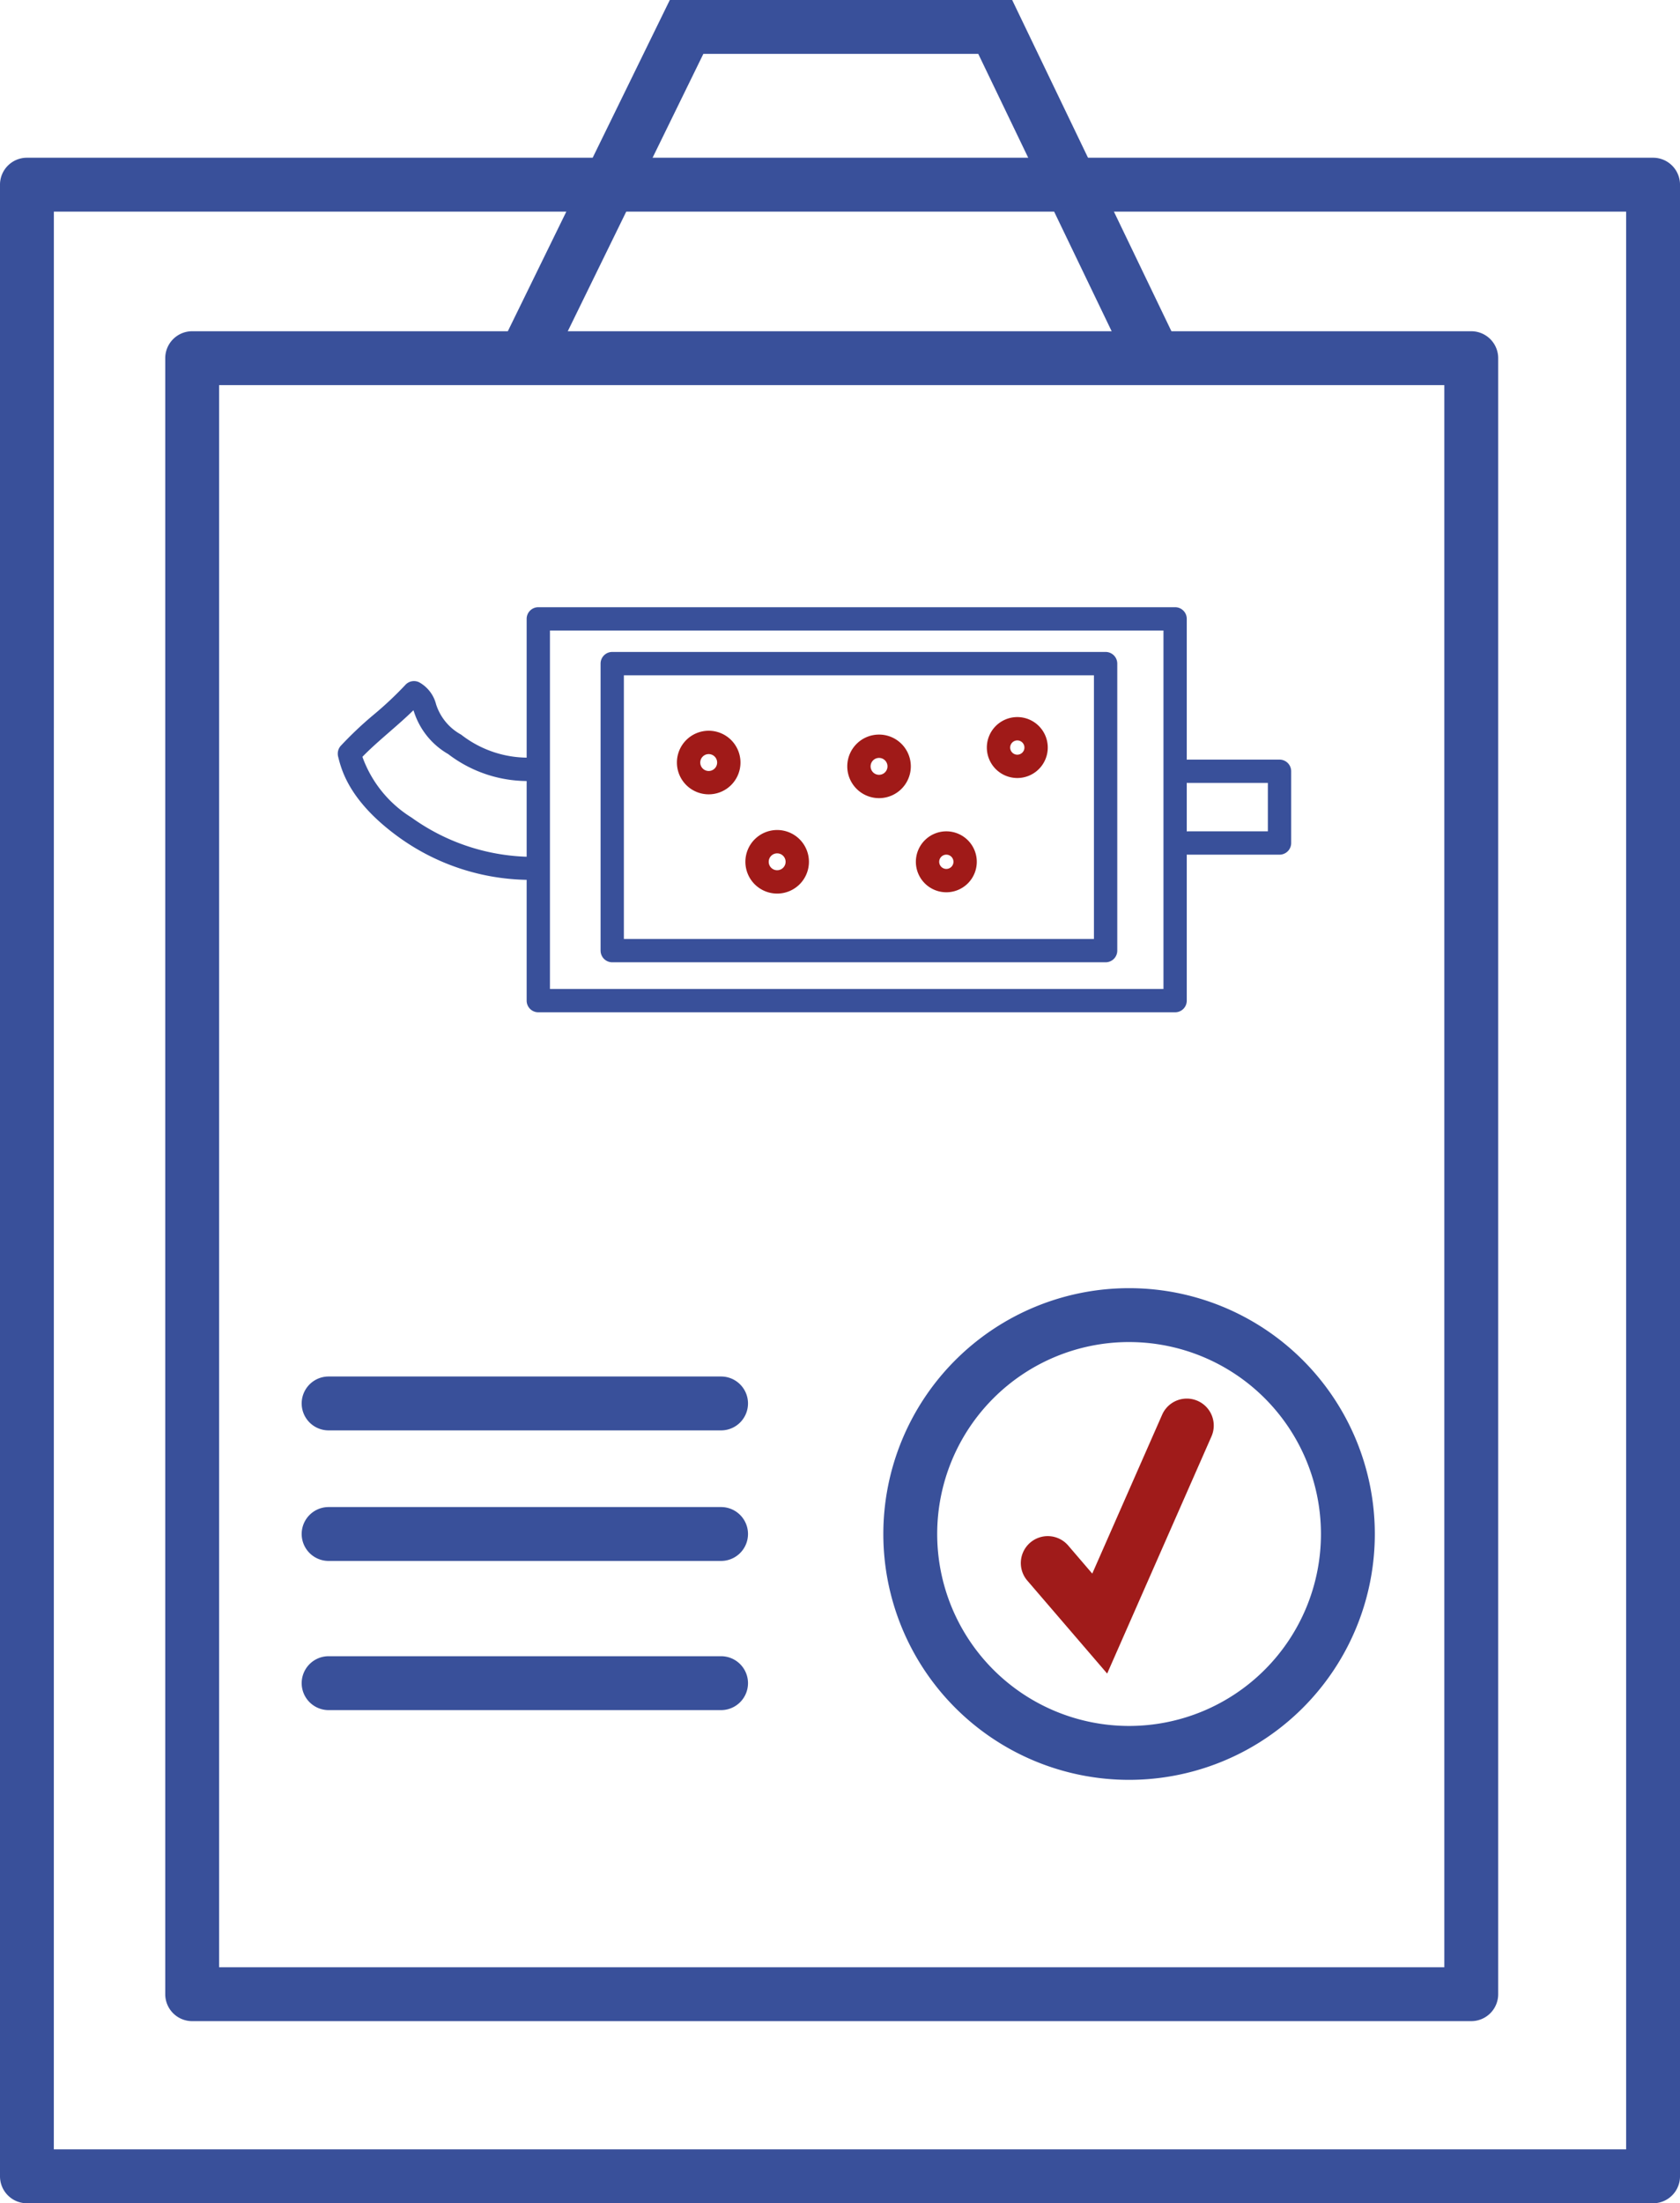
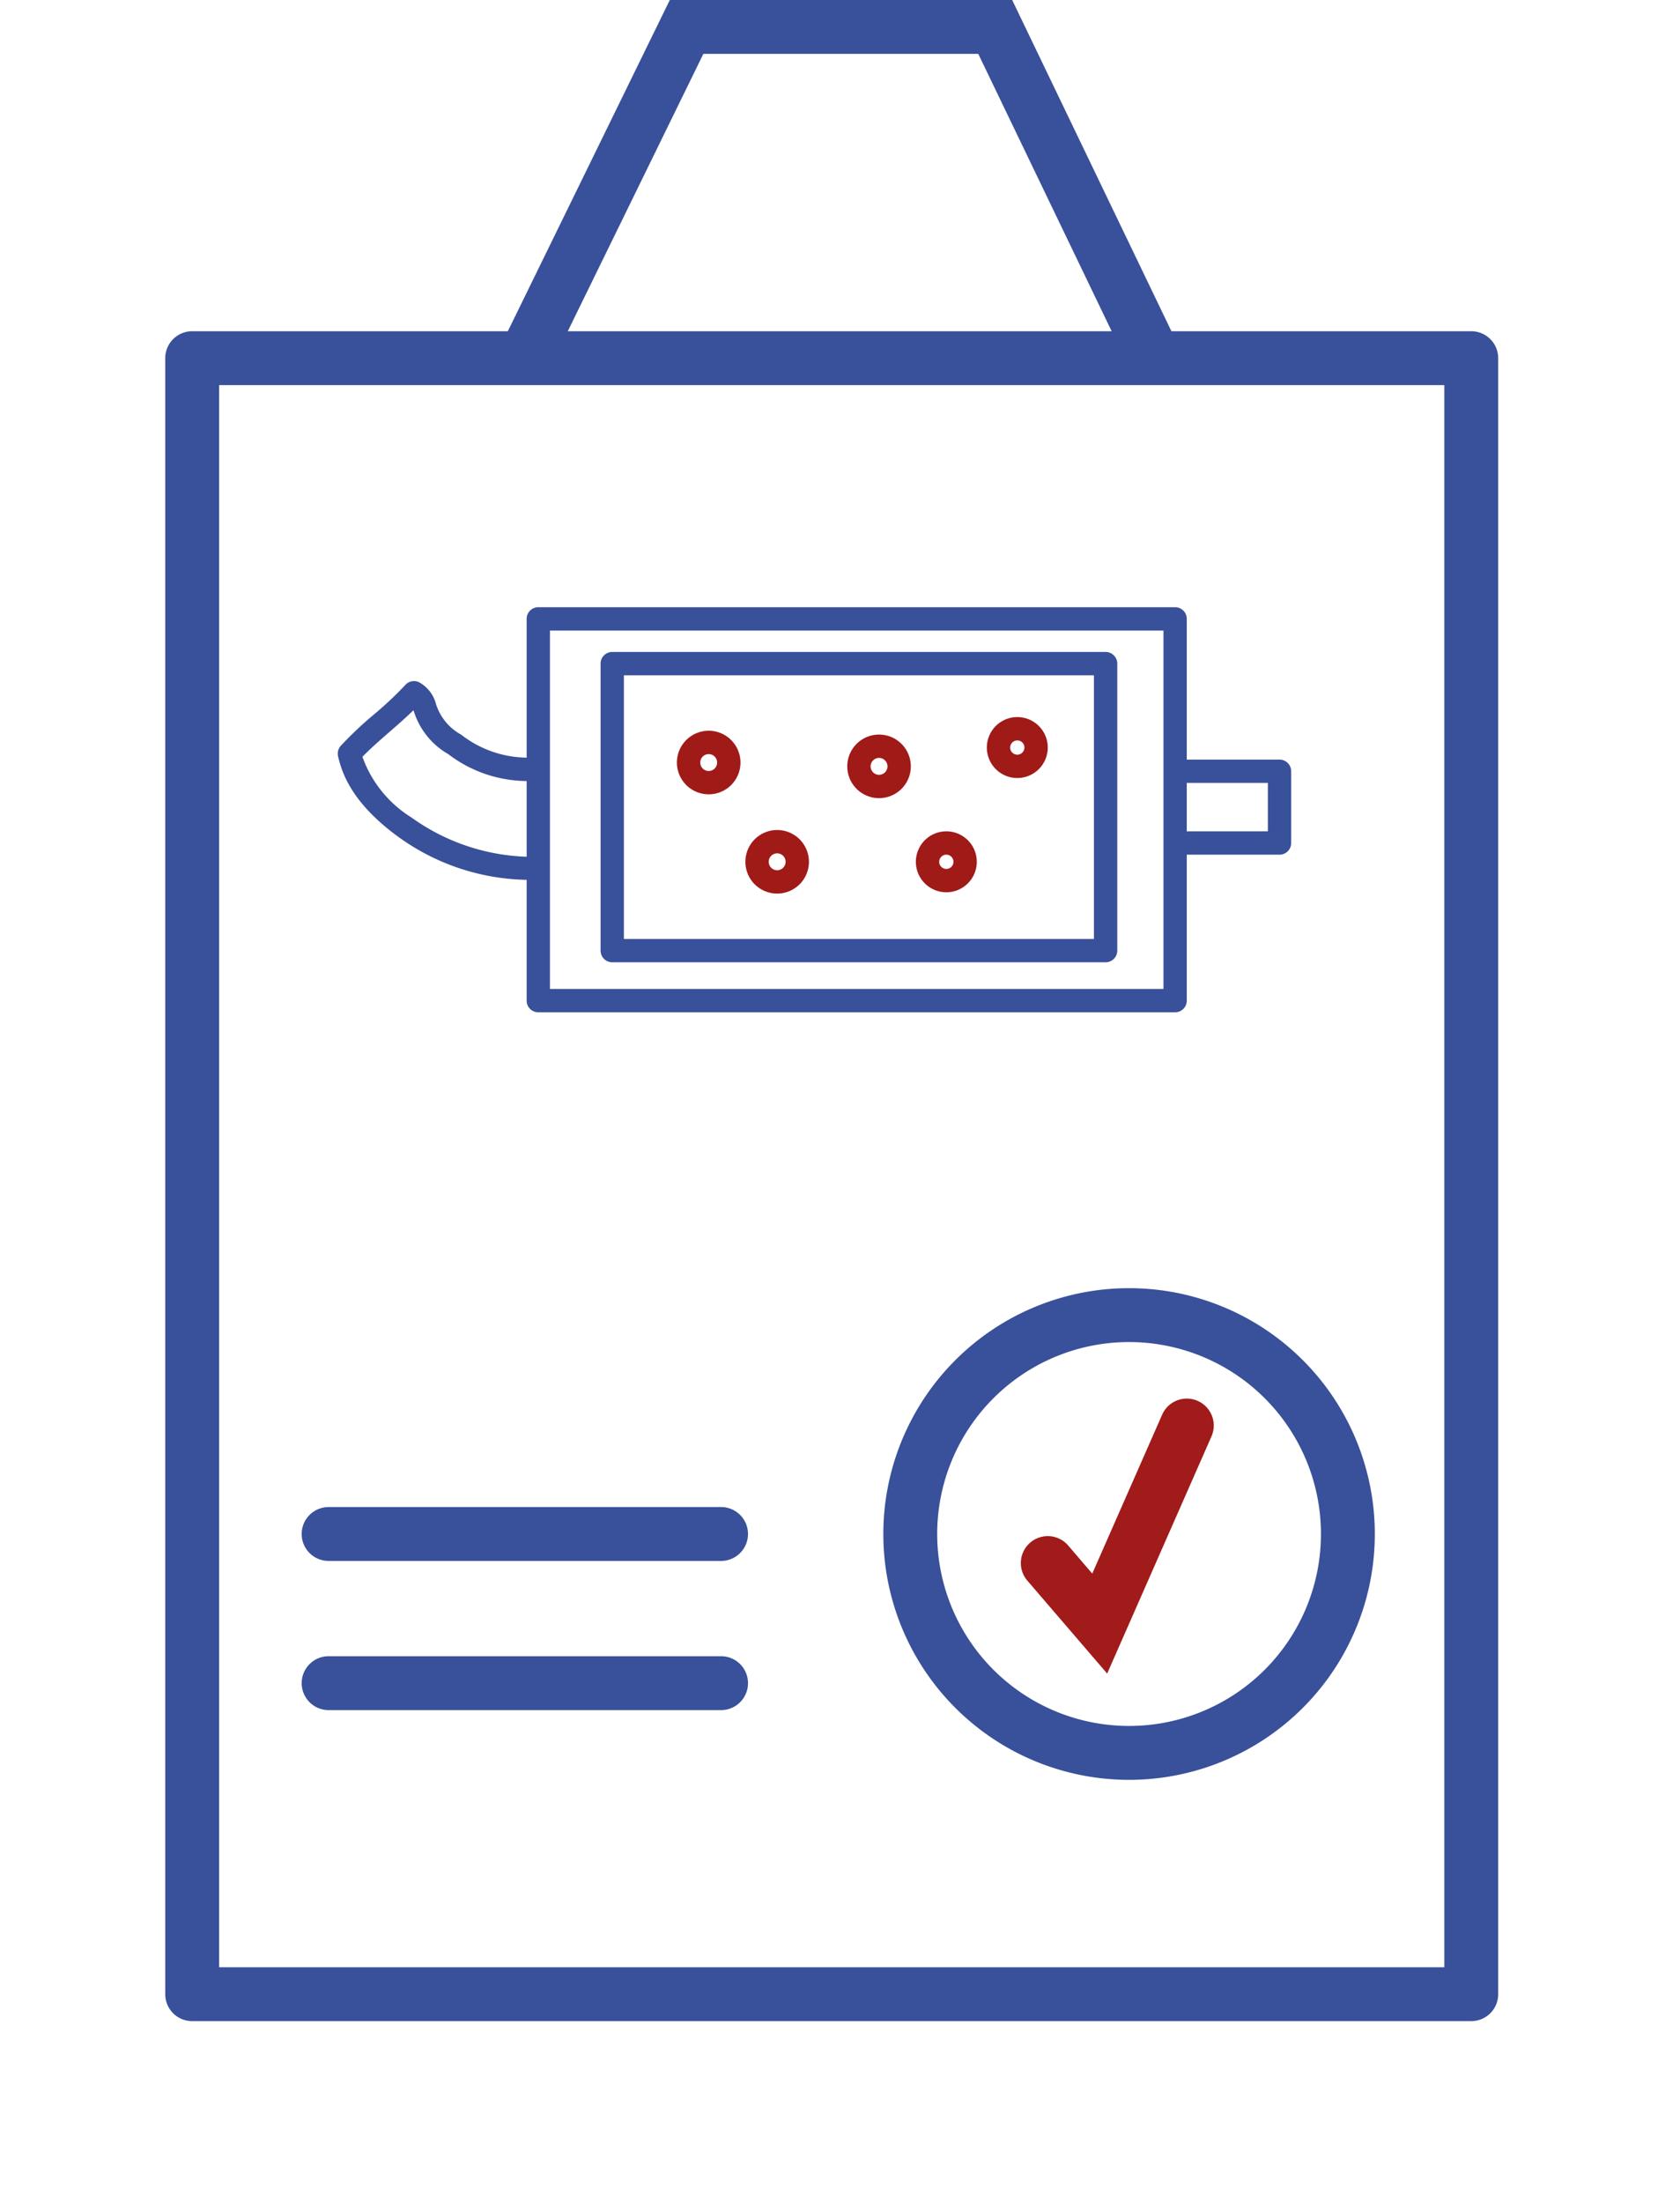
<svg xmlns="http://www.w3.org/2000/svg" id="ikona_4" width="216.325" height="283.594" viewBox="0 0 216.325 283.594">
  <path id="Path_207" data-name="Path 207" d="M46.1,86.614V37.474a1.5,1.5,0,0,1,1.5-1.5h82a1.5,1.5,0,0,1,1.5,1.5V86.614a1.5,1.5,0,0,1-1.5,1.5h-82a1.5,1.5,0,0,1-1.5-1.5Zm3-47.637V85.112h79V38.976Z" transform="translate(21.714 42.184)" fill="#39509a" />
  <path id="Path_208" data-name="Path 208" d="M50.219,76.909V39.965a1.5,1.5,0,0,1,1.5-1.5h63.532a1.5,1.5,0,0,1,1.5,1.5V76.909a1.5,1.5,0,0,1-1.5,1.5H51.722a1.5,1.5,0,0,1-1.5-1.5Zm3-35.441V75.407h60.527V41.468Z" transform="translate(27.114 45.452)" fill="#39509a" />
  <path id="Path_209" data-name="Path 209" d="M82.3,55.193a1.5,1.5,0,0,1,1.5-1.5H94.055V47.46H83.8a1.5,1.5,0,1,1,0-3H95.557a1.5,1.5,0,0,1,1.5,1.5v9.236a1.5,1.5,0,0,1-1.5,1.5H83.8a1.5,1.5,0,0,1-1.5-1.5Z" transform="translate(69.201 53.313)" fill="#39509a" />
  <path id="Path_210" data-name="Path 210" d="M35.582,49.421a1.5,1.5,0,0,1,.379-1,47.352,47.352,0,0,1,4.292-4.051,45.384,45.384,0,0,0,4.018-3.781,1.5,1.5,0,0,1,1.835-.325,4.489,4.489,0,0,1,2.133,2.806,6.809,6.809,0,0,0,3.224,3.905A13.979,13.979,0,0,0,60.7,49.925a1.5,1.5,0,1,1,.221,3A16.826,16.826,0,0,1,49.8,49.48a9.7,9.7,0,0,1-4.388-5.395c-.032-.09-.062-.172-.09-.247-.975.957-2.047,1.89-3.094,2.8-1.2,1.048-2.445,2.127-3.474,3.195a15.251,15.251,0,0,0,6.33,7.819A26.87,26.87,0,0,0,60.7,62.708a1.5,1.5,0,0,1,.564,2.951,29.009,29.009,0,0,1-17.962-5.581c-6.262-4.58-7.256-8.584-7.68-10.294A1.52,1.52,0,0,1,35.582,49.421Z" transform="translate(7.912 47.582)" fill="#39509a" />
  <path id="Path_211" data-name="Path 211" d="M67.78,52.372A3.922,3.922,0,1,1,71.7,56.295,3.922,3.922,0,0,1,67.78,52.372Zm4.84,0a.918.918,0,1,0-.917.918.918.918,0,0,0,.917-.918Z" transform="translate(50.152 58.554)" fill="#a01a18" />
  <path id="Path_212" data-name="Path 212" d="M63.959,47.155a4.091,4.091,0,1,1,4.091,4.091,4.091,4.091,0,0,1-4.091-4.091Zm5.178,0a1.087,1.087,0,1,0-1.087,1.087,1.087,1.087,0,0,0,1.087-1.087Z" transform="translate(45.14 51.487)" fill="#a01a18" />
  <path id="Path_213" data-name="Path 213" d="M58.285,52.468a4.091,4.091,0,1,1,4.091,4.091,4.091,4.091,0,0,1-4.091-4.091Zm5.178,0a1.087,1.087,0,1,0-1.087,1.087,1.087,1.087,0,0,0,1.087-1.087Z" transform="translate(37.695 58.458)" fill="#a01a18" />
  <path id="Path_214" data-name="Path 214" d="M54.471,46.943a4.092,4.092,0,1,1,4.091,4.091,4.092,4.092,0,0,1-4.091-4.091Zm5.179,0a1.087,1.087,0,1,0-1.088,1.087,1.087,1.087,0,0,0,1.088-1.087Z" transform="translate(32.692 51.208)" fill="#a01a18" />
  <path id="Path_215" data-name="Path 215" d="M71.733,46.012a3.922,3.922,0,1,1,3.922,3.922A3.922,3.922,0,0,1,71.733,46.012Zm4.84,0a.918.918,0,1,0-.917.918.918.918,0,0,0,.917-.918Z" transform="translate(55.338 50.209)" fill="#a01a18" />
  <path id="Path_216" data-name="Path 216" d="M194.142,238.122H29.441a3.468,3.468,0,0,1-3.468-3.468V24.076a3.467,3.467,0,0,1,3.468-3.468h164.7a3.467,3.467,0,0,1,3.468,3.468V234.655a3.468,3.468,0,0,1-3.468,3.467ZM32.909,231.186H190.674V27.544H32.909Z" transform="translate(-4.695 22.028)" fill="#39509a" />
-   <path id="Path_217" data-name="Path 217" d="M229.626,274.24H20.237a3.468,3.468,0,0,1-3.468-3.468V14.416a3.467,3.467,0,0,1,3.468-3.468H229.627a3.467,3.467,0,0,1,3.468,3.468V270.772a3.468,3.468,0,0,1-3.468,3.468ZM23.7,267.3H226.158V17.884H23.705Z" transform="translate(-16.769 9.354)" fill="#39509a" />
  <path id="Path_218" data-name="Path 218" d="M97.611,137.171a31.643,31.643,0,1,1,31.643-31.644,31.643,31.643,0,0,1-31.643,31.644Zm0-56.351a24.707,24.707,0,1,0,24.707,24.707A24.707,24.707,0,0,0,97.611,80.821Z" transform="translate(47.774 91.922)" fill="#39509a" />
  <path id="Path_219" data-name="Path 219" d="M34.1,47.628l-6.228-3.047L49.681,0H93.765l21.45,44.6-6.249,3.005L89.4,6.936h-35.4Z" transform="translate(36.567)" fill="#39509a" />
-   <path id="Path_220" data-name="Path 220" d="M87.574,85.738H37.04a3.468,3.468,0,1,1,0-6.936H87.574a3.468,3.468,0,0,1,0,6.936Z" transform="translate(5.274 98.374)" fill="#39509a" />
  <path id="Path_221" data-name="Path 221" d="M87.574,93.007H37.04a3.468,3.468,0,1,1,0-6.936H87.574a3.468,3.468,0,0,1,0,6.936Z" transform="translate(5.274 107.909)" fill="#39509a" />
  <path id="Path_222" data-name="Path 222" d="M87.574,101.312H37.04a3.468,3.468,0,1,1,0-6.936H87.574a3.468,3.468,0,0,1,0,6.936Z" transform="translate(5.274 118.804)" fill="#39509a" />
  <path id="Path_223" data-name="Path 223" d="M84.743,115.427,74.463,103.464a3.468,3.468,0,1,1,5.261-4.52l3.1,3.615,9-20.455a3.468,3.468,0,0,1,6.349,2.8Z" transform="translate(57.821 99.986)" fill="#a01b1a" />
</svg>